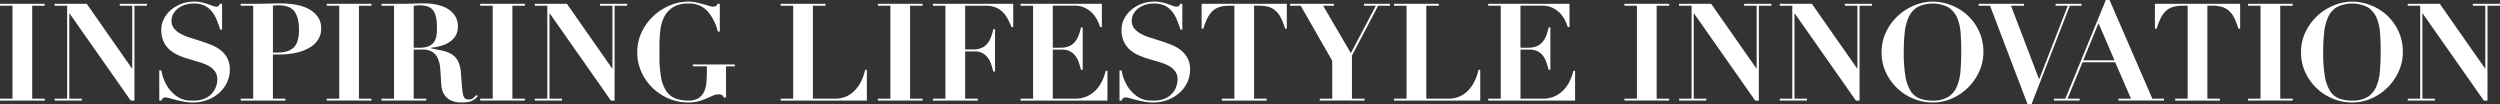
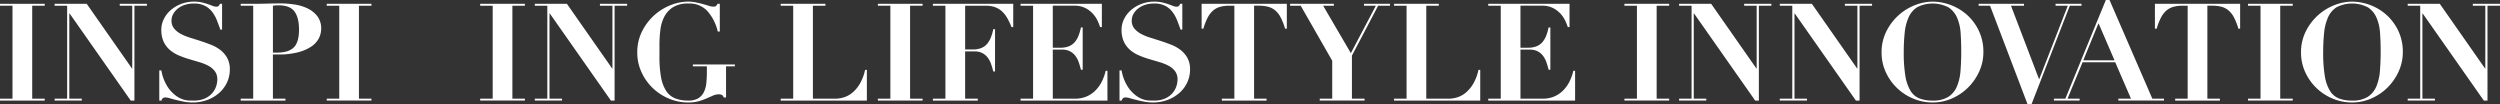
<svg xmlns="http://www.w3.org/2000/svg" width="927.036" height="38.656" viewBox="0 0 927.036 38.656">
  <rect x="0" y="0" width="927.036" height="38.656" fill="#333333" stroke="none" />
  <defs>
    <clipPath id="clip-path">
      <rect id="長方形_6012" data-name="長方形 6012" width="927.036" height="38.656" transform="translate(0 0)" fill="none" />
    </clipPath>
  </defs>
  <g id="ttl_main01" transform="translate(0 0)">
    <path id="パス_11" data-name="パス 11" d="M0,1.412v.706H4.637V36.59H0V37.3H16.581V36.59H11.944V2.118h4.637V1.412Z" fill="#fff" />
    <path id="パス_12" data-name="パス 12" d="M32.154,1.411,48.937,25.4h.1V2.117H44.4V1.411h10.08v.706H49.844V37.3H48.483L25.8,4.989h-.1v31.6H30.34v.7H20.259v-.7H24.9V2.117H20.259V1.411Z" fill="#fff" />
    <g id="グループ_63" data-name="グループ 63">
      <g id="グループ_62" data-name="グループ 62" clip-path="url(#clip-path)">
        <path id="パス_13" data-name="パス 13" d="M59.823,26.107q.1.6.353,1.587a15.161,15.161,0,0,0,.73,2.117,17.061,17.061,0,0,0,1.21,2.318,10.979,10.979,0,0,0,1.79,2.193,10.412,10.412,0,0,0,2.242,1.764,9.6,9.6,0,0,0,2.067.882,7.633,7.633,0,0,0,1.864.3c.588.018,1.134.025,1.638.025a10.062,10.062,0,0,0,4.385-.831,7.788,7.788,0,0,0,2.7-2.041,7.471,7.471,0,0,0,1.385-2.545,8.251,8.251,0,0,0,.4-2.344,5.083,5.083,0,0,0-.883-3.074,7.083,7.083,0,0,0-2.343-2.017,16.845,16.845,0,0,0-3.327-1.36q-1.865-.555-3.83-1.134a36.747,36.747,0,0,1-3.83-1.361,12.724,12.724,0,0,1-3.326-2.016,9.169,9.169,0,0,1-2.344-3.049,10.344,10.344,0,0,1-.882-4.536,8.771,8.771,0,0,1,.907-3.881,10.621,10.621,0,0,1,2.52-3.3,12.745,12.745,0,0,1,3.856-2.318A13.165,13.165,0,0,1,71.969.605a12.64,12.64,0,0,1,2.923.3q1.26.3,2.218.63t1.689.63a3.512,3.512,0,0,0,1.335.3,1.363,1.363,0,0,0,.932-.226,2.683,2.683,0,0,0,.479-.832h.806v9.576H81.7q-.606-1.764-1.286-3.478a12.989,12.989,0,0,0-1.738-3.1A8.1,8.1,0,0,0,76,2.167a8.651,8.651,0,0,0-4.082-.857,10.442,10.442,0,0,0-3.554.555,8.248,8.248,0,0,0-2.6,1.461,6.506,6.506,0,0,0-1.613,2.016A5.015,5.015,0,0,0,63.6,7.61a4.509,4.509,0,0,0,.932,2.923,8.053,8.053,0,0,0,2.445,1.991,18.708,18.708,0,0,0,3.452,1.437q1.939.6,3.982,1.26t3.981,1.436a13.619,13.619,0,0,1,3.452,1.991,9.543,9.543,0,0,1,2.445,2.923,8.771,8.771,0,0,1,.932,4.233,11.215,11.215,0,0,1-1.007,4.688,11.741,11.741,0,0,1-2.848,3.88,13.966,13.966,0,0,1-4.385,2.646,15.633,15.633,0,0,1-5.67.983,16.052,16.052,0,0,1-3.1-.3q-1.539-.3-2.873-.63t-2.369-.63a6.117,6.117,0,0,0-1.537-.3,1.715,1.715,0,0,0-1.008.227,2.012,2.012,0,0,0-.555.932h-.806V26.107Z" fill="#fff" />
        <path id="パス_14" data-name="パス 14" d="M105.838,36.589v.706H89.257v-.706h4.636V2.116H89.257v-.7h4.636q2.571,0,5.142-.076t5.14-.076a34.383,34.383,0,0,1,4.889.378A17.247,17.247,0,0,1,113.9,3.048a10.291,10.291,0,0,1,3.705,2.873,7.351,7.351,0,0,1,1.486,4.763,7.563,7.563,0,0,1-.957,3.7,8.632,8.632,0,0,1-2.923,3.025,16.4,16.4,0,0,1-4.94,2.041,28.67,28.67,0,0,1-7.005.756H101.2V36.589ZM102.764,19.5q4.283,0,6.2-1.94t1.915-6.578q0-4.383-1.663-6.7t-6.048-2.318c-.37,0-.723.018-1.058.05s-.639.068-.907.1V19.5Z" fill="#fff" />
        <path id="パス_15" data-name="パス 15" d="M137.74,1.411v.706H133.1V36.59h4.637v.7H121.159v-.7H125.8V2.117h-4.637V1.411Z" fill="#fff" />
-         <path id="パス_16" data-name="パス 16" d="M141.469,2.117V1.411h7.611q2.116,0,4.183-.075t4.183-.076a23.1,23.1,0,0,1,4.158.4,13.473,13.473,0,0,1,4.006,1.386,8.739,8.739,0,0,1,3,2.646,7.037,7.037,0,0,1,1.184,4.183,6.334,6.334,0,0,1-.907,3.453,7.425,7.425,0,0,1-2.343,2.343,11.68,11.68,0,0,1-3.2,1.386,19.908,19.908,0,0,1-3.477.63v.252q2.469.455,4.41.907a10.634,10.634,0,0,1,3.351,1.361,6.425,6.425,0,0,1,2.243,2.52,11.4,11.4,0,0,1,1.033,4.335q.252,3.174.4,5.09a17.842,17.842,0,0,0,.428,2.973,2.5,2.5,0,0,0,.756,1.412,2.313,2.313,0,0,0,1.386.352,2.42,2.42,0,0,0,1.663-.579q.654-.579,1.159-1.084l.5.454q-.5.5-.983.932a4.713,4.713,0,0,1-1.108.731,6.45,6.45,0,0,1-1.538.479,12.213,12.213,0,0,1-2.267.176,8.874,8.874,0,0,1-4.335-.882,5.965,5.965,0,0,1-2.318-2.192,7.306,7.306,0,0,1-.933-2.848q-.177-1.536-.226-2.9-.1-2.065-.278-4.007a11.23,11.23,0,0,0-.831-3.452,5.577,5.577,0,0,0-1.966-2.419,6.4,6.4,0,0,0-3.679-.907h-3.326V36.59h4.636v.7H141.469v-.7h4.637V2.117ZM155.48,17.69a8.717,8.717,0,0,0,3.579-.6,4.466,4.466,0,0,0,1.965-1.639,5.758,5.758,0,0,0,.831-2.343,19.926,19.926,0,0,0,.177-2.671,20.722,20.722,0,0,0-.3-3.806,6.907,6.907,0,0,0-1.008-2.62,4.226,4.226,0,0,0-1.941-1.538,8.431,8.431,0,0,0-3.15-.5c-.37,0-.739.018-1.109.051l-1.108.1V17.69Z" fill="#fff" />
        <path id="パス_17" data-name="パス 17" d="M194.64,1.411v.706H190V36.59h4.637v.7H178.059v-.7H182.7V2.117h-4.637V1.411Z" fill="#fff" />
        <path id="パス_18" data-name="パス 18" d="M210.213,1.411,227,25.4h.1V2.117H222.46V1.411h10.08v.706H227.9V37.3h-1.361L203.862,4.989h-.1v31.6H208.4v.7H198.318v-.7h4.637V2.117h-4.637V1.411Z" fill="#fff" />
        <path id="パス_19" data-name="パス 19" d="M266.156,11.692a17.405,17.405,0,0,0-3.931-7.686,9.078,9.078,0,0,0-7.006-2.7,10.36,10.36,0,0,0-5.594,1.336,9.1,9.1,0,0,0-3.251,3.477,14.236,14.236,0,0,0-1.487,4.889,43.7,43.7,0,0,0-.352,5.569v4.384a41.56,41.56,0,0,0,.6,7.712,13.7,13.7,0,0,0,1.891,5.04,7.218,7.218,0,0,0,3.326,2.746,12.847,12.847,0,0,0,4.863.832,7.021,7.021,0,0,0,3.68-.832,5.553,5.553,0,0,0,2.091-2.268,9.633,9.633,0,0,0,.933-3.4,42.6,42.6,0,0,0,.2-4.285V24.594h-5.191v-.7h15.574v.7h-3.276V36.136h-.908a1.184,1.184,0,0,0-.579-.882,2.125,2.125,0,0,0-1.084-.277,5.6,5.6,0,0,0-2.293.479l-2.344,1.033a23.741,23.741,0,0,1-2.9,1.033,14.247,14.247,0,0,1-3.956.479,18.2,18.2,0,0,1-7.106-1.437,19.225,19.225,0,0,1-10.181-9.8,17.178,17.178,0,0,1-1.562-7.307,17.115,17.115,0,0,1,1.738-7.762A19.977,19.977,0,0,1,248.592,1.94,17.693,17.693,0,0,1,255.169.6a13.888,13.888,0,0,1,2.923.3q1.41.3,2.621.63t2.167.63a5.557,5.557,0,0,0,1.613.3,1.71,1.71,0,0,0,1.008-.227,1.98,1.98,0,0,0,.554-.831h.857V11.692Z" fill="#fff" />
        <path id="パス_20" data-name="パス 20" d="M306.073,1.411v.706h-4.637V36.59h8.316a10.69,10.69,0,0,0,3.352-.554,9.283,9.283,0,0,0,3.175-1.84,12.93,12.93,0,0,0,2.671-3.327,17.506,17.506,0,0,0,1.839-4.964h.656v11.39H289.491v-.7h4.637V2.117h-4.637V1.411Z" fill="#fff" />
        <path id="パス_21" data-name="パス 21" d="M342.108,1.411v.706h-4.637V36.59h4.637v.7H325.527v-.7h4.637V2.117h-4.637V1.411Z" fill="#fff" />
        <path id="パス_22" data-name="パス 22" d="M345.938,2.117V1.411h29.786V10.03h-.655a24.95,24.95,0,0,0-1.537-3.276,10.43,10.43,0,0,0-1.941-2.5A7.744,7.744,0,0,0,369,2.671a10.041,10.041,0,0,0-3.5-.554h-7.61V18.346H360.7a8.283,8.283,0,0,0,3.15-.53A5.637,5.637,0,0,0,366,16.305a8.221,8.221,0,0,0,1.411-2.37,18.259,18.259,0,0,0,.907-3.1h.656V26.51h-.656a29.011,29.011,0,0,0-.831-2.822,8.412,8.412,0,0,0-1.285-2.394,5.909,5.909,0,0,0-1.991-1.638,6.45,6.45,0,0,0-2.949-.6h-3.376V36.59h4.687V37.3H345.938V36.59h4.637V2.117Z" fill="#fff" />
        <path id="パス_23" data-name="パス 23" d="M408.585,1.411v8.618h-.656a17.566,17.566,0,0,0-.857-2.192,10.89,10.89,0,0,0-1.688-2.6,9.861,9.861,0,0,0-2.8-2.192,8.654,8.654,0,0,0-4.182-.932h-8.013V17.69h2.821a8.284,8.284,0,0,0,3.15-.529,5.634,5.634,0,0,0,2.142-1.512,8.2,8.2,0,0,0,1.412-2.369,18.4,18.4,0,0,0,.907-3.1h.655V25.855h-.655a29.308,29.308,0,0,0-.832-2.823,8.425,8.425,0,0,0-1.285-2.394A5.92,5.92,0,0,0,396.715,19a6.448,6.448,0,0,0-2.948-.6h-3.376V36.59h8.264a10.715,10.715,0,0,0,4.184-.782,10.406,10.406,0,0,0,3.3-2.192,12.548,12.548,0,0,0,2.393-3.3A17.984,17.984,0,0,0,410,26.258h.655V37.295H378.445v-.7h4.637V2.117h-4.637V1.411Z" fill="#fff" />
        <path id="パス_24" data-name="パス 24" d="M415.892,26.107q.1.6.353,1.587a15.16,15.16,0,0,0,.73,2.117,17.061,17.061,0,0,0,1.21,2.318,10.939,10.939,0,0,0,1.789,2.193,10.436,10.436,0,0,0,2.242,1.764,9.622,9.622,0,0,0,2.067.882,7.64,7.64,0,0,0,1.865.3c.587.018,1.134.025,1.638.025a10.057,10.057,0,0,0,4.384-.831,7.788,7.788,0,0,0,2.7-2.041,7.457,7.457,0,0,0,1.386-2.545,8.245,8.245,0,0,0,.4-2.344,5.083,5.083,0,0,0-.882-3.074,7.076,7.076,0,0,0-2.344-2.017,16.835,16.835,0,0,0-3.326-1.36q-1.865-.555-3.83-1.134a36.668,36.668,0,0,1-3.83-1.361,12.713,12.713,0,0,1-3.327-2.016,9.179,9.179,0,0,1-2.343-3.049,10.33,10.33,0,0,1-.882-4.536,8.783,8.783,0,0,1,.906-3.881,10.624,10.624,0,0,1,2.521-3.3,12.752,12.752,0,0,1,3.855-2.318,13.171,13.171,0,0,1,4.864-.882,12.64,12.64,0,0,1,2.923.3q1.258.3,2.217.63t1.689.63a3.516,3.516,0,0,0,1.336.3,1.365,1.365,0,0,0,.932-.226,2.7,2.7,0,0,0,.479-.832h.806v9.576h-.655q-.6-1.764-1.285-3.478a12.992,12.992,0,0,0-1.739-3.1,8.084,8.084,0,0,0-2.671-2.243,8.657,8.657,0,0,0-4.082-.857,10.438,10.438,0,0,0-3.554.555,8.242,8.242,0,0,0-2.6,1.461,6.487,6.487,0,0,0-1.612,2.016,5.015,5.015,0,0,0-.555,2.268,4.509,4.509,0,0,0,.933,2.923,8.048,8.048,0,0,0,2.444,1.991,18.707,18.707,0,0,0,3.452,1.437q1.939.6,3.982,1.26t3.981,1.436a13.625,13.625,0,0,1,3.453,1.991,9.556,9.556,0,0,1,2.445,2.923,8.771,8.771,0,0,1,.931,4.233,11.215,11.215,0,0,1-1.007,4.688,11.727,11.727,0,0,1-2.848,3.88,13.966,13.966,0,0,1-4.385,2.646,15.629,15.629,0,0,1-5.67.983,16.06,16.06,0,0,1-3.1-.3q-1.539-.3-2.872-.63t-2.37-.63a6.109,6.109,0,0,0-1.537-.3,1.719,1.719,0,0,0-1.008.227,2.013,2.013,0,0,0-.554.932h-.807V26.107Z" fill="#fff" />
        <path id="パス_25" data-name="パス 25" d="M455.908,2.117a13.321,13.321,0,0,0-3.327.378,6.875,6.875,0,0,0-2.62,1.31,8.489,8.489,0,0,0-2.067,2.6,21.778,21.778,0,0,0-1.663,4.234h-.655V1.411h31.6v9.224h-.656A21.778,21.778,0,0,0,474.858,6.4a8.517,8.517,0,0,0-2.066-2.6,6.908,6.908,0,0,0-2.621-1.31,13.329,13.329,0,0,0-3.326-.378H465.03V36.59h4.637V37.3H453.085V36.59h4.637V2.117Z" fill="#fff" />
        <path id="パス_26" data-name="パス 26" d="M494.614,1.411v.706h-3.981l10.281,17.589,9.273-17.589H505.8V1.411h9.626v.706h-4.384l-9.727,18.5V36.59h4.688v.7H489.373v-.7h4.637V22.528L482.316,2.117h-3.931V1.411Z" fill="#fff" />
        <path id="パス_27" data-name="パス 27" d="M533.521,1.411v.706h-4.637V36.59H537.2a10.684,10.684,0,0,0,3.351-.554,9.273,9.273,0,0,0,3.175-1.84,12.887,12.887,0,0,0,2.671-3.327,17.5,17.5,0,0,0,1.84-4.964h.655v11.39H516.94v-.7h4.637V2.117H516.94V1.411Z" fill="#fff" />
        <path id="パス_28" data-name="パス 28" d="M582.005,1.411v8.618h-.655a17.753,17.753,0,0,0-.858-2.192,10.884,10.884,0,0,0-1.687-2.6,9.875,9.875,0,0,0-2.8-2.192,8.658,8.658,0,0,0-4.183-.932h-8.013V17.69h2.822a8.288,8.288,0,0,0,3.15-.529,5.649,5.649,0,0,0,2.142-1.512,8.215,8.215,0,0,0,1.411-2.369,18.311,18.311,0,0,0,.907-3.1h.656V25.855h-.656a28.746,28.746,0,0,0-.832-2.823,8.4,8.4,0,0,0-1.285-2.394A5.907,5.907,0,0,0,570.136,19a6.448,6.448,0,0,0-2.948-.6h-3.377V36.59h8.265a10.709,10.709,0,0,0,4.183-.782,10.394,10.394,0,0,0,3.3-2.192,12.5,12.5,0,0,0,2.393-3.3,17.985,17.985,0,0,0,1.462-4.057h.655V37.295h-32.2v-.7H556.5V2.117h-4.637V1.411Z" fill="#fff" />
        <path id="パス_29" data-name="パス 29" d="M618.947,1.411v.706H614.31V36.59h4.637v.7H602.366v-.7H607V2.117h-4.637V1.411Z" fill="#fff" />
        <path id="パス_30" data-name="パス 30" d="M634.52,1.411,651.3,25.4h.1V2.117h-4.637V1.411h10.08v.706H652.21V37.3h-1.36L628.17,4.989h-.1v31.6h4.638v.7H622.626v-.7h4.637V2.117h-4.637V1.411Z" fill="#fff" />
        <path id="パス_31" data-name="パス 31" d="M671.866,1.411,688.649,25.4h.1V2.117h-4.637V1.411h10.08v.706h-4.637V37.3H688.2L665.516,4.989h-.1v31.6h4.638v.7H659.972v-.7h4.637V2.117h-4.637V1.411Z" fill="#fff" />
        <path id="パス_32" data-name="パス 32" d="M699.459,11.692A19.908,19.908,0,0,1,710.018,1.94a17.89,17.89,0,0,1,6.6-1.335,19.468,19.468,0,0,1,12.929,5.04,18.721,18.721,0,0,1,4.282,5.871,17.935,17.935,0,0,1,1.64,7.787,17.241,17.241,0,0,1-1.538,7.182,19.836,19.836,0,0,1-4.133,5.972,19.624,19.624,0,0,1-6,4.057A17.741,17.741,0,0,1,716.62,38a18.335,18.335,0,0,1-7.156-1.436,19.232,19.232,0,0,1-10.182-9.8,17.212,17.212,0,0,1-1.561-7.308,17.121,17.121,0,0,1,1.738-7.762m7.082,16.456a15.281,15.281,0,0,0,1.889,5.494,6.879,6.879,0,0,0,3.328,2.847,13.2,13.2,0,0,0,4.862.806,10.6,10.6,0,0,0,5.847-1.385,8.495,8.495,0,0,0,3.176-3.831,18.431,18.431,0,0,0,1.334-5.8q.276-3.351.278-7.282,0-3.528-.227-6.729a17.2,17.2,0,0,0-1.286-5.645,8.735,8.735,0,0,0-3.2-3.88,12.755,12.755,0,0,0-11.565-.1A8.514,8.514,0,0,0,707.75,6.4a18.415,18.415,0,0,0-1.461,5.746,69.422,69.422,0,0,0-.352,7.308,51.791,51.791,0,0,0,.6,8.694" fill="#fff" />
        <path id="パス_33" data-name="パス 33" d="M750.539,1.411v.706H745.7l10.433,27.316L766.768,2.117h-4.537V1.411h9.627v.706h-4.335L753.311,38.656H751.85L737.939,2.117h-4.233V1.411Z" fill="#fff" />
        <path id="パス_34" data-name="パス 34" d="M765.86,36.59,780.878,0h1.362l15.876,36.59h4.333v.7H785.515v-.7H790.2l-5.846-13.507h-12.1L766.666,36.59h4.486v.7h-9.526v-.7Zm6.652-14.213H784.1L778.158,8.618Z" fill="#fff" />
        <path id="パス_35" data-name="パス 35" d="M809.405,2.117a13.321,13.321,0,0,0-3.327.378,6.875,6.875,0,0,0-2.62,1.31,8.489,8.489,0,0,0-2.067,2.6,21.778,21.778,0,0,0-1.663,4.234h-.655V1.411h31.6v9.224h-.656A21.778,21.778,0,0,0,828.355,6.4a8.517,8.517,0,0,0-2.066-2.6,6.908,6.908,0,0,0-2.621-1.31,13.33,13.33,0,0,0-3.326-.378h-1.815V36.59h4.637V37.3H806.582V36.59h4.637V2.117Z" fill="#fff" />
        <path id="パス_36" data-name="パス 36" d="M850.177,1.411v.706H845.54V36.59h4.637v.7H833.6v-.7h4.637V2.117H833.6V1.411Z" fill="#fff" />
        <path id="パス_37" data-name="パス 37" d="M854.991,11.692A19.908,19.908,0,0,1,865.55,1.94a17.887,17.887,0,0,1,6.6-1.335,19.463,19.463,0,0,1,12.928,5.04,18.739,18.739,0,0,1,4.283,5.871A17.949,17.949,0,0,1,891,19.3a17.257,17.257,0,0,1-1.537,7.182,19.836,19.836,0,0,1-4.133,5.972,19.624,19.624,0,0,1-6,4.057A17.744,17.744,0,0,1,872.152,38a18.344,18.344,0,0,1-7.157-1.436,19.234,19.234,0,0,1-10.181-9.8,17.2,17.2,0,0,1-1.561-7.308,17.12,17.12,0,0,1,1.738-7.762m7.081,16.456a15.3,15.3,0,0,0,1.89,5.494,6.877,6.877,0,0,0,3.327,2.847,13.207,13.207,0,0,0,4.863.806A10.6,10.6,0,0,0,878,35.91a8.493,8.493,0,0,0,3.175-3.831,18.4,18.4,0,0,0,1.335-5.8q.276-3.351.277-7.282,0-3.528-.227-6.729a17.2,17.2,0,0,0-1.285-5.645,8.741,8.741,0,0,0-3.2-3.88,12.757,12.757,0,0,0-11.566-.1A8.506,8.506,0,0,0,863.282,6.4a18.417,18.417,0,0,0-1.462,5.746,69.7,69.7,0,0,0-.352,7.308,51.791,51.791,0,0,0,.6,8.694" fill="#fff" />
        <path id="パス_38" data-name="パス 38" d="M904.708,1.411,921.491,25.4h.1V2.117h-4.637V1.411h10.08v.706H922.4V37.3h-1.36L898.358,4.989h-.1v31.6H902.9v.7H892.814v-.7h4.637V2.117h-4.637V1.411Z" fill="#fff" />
      </g>
    </g>
  </g>
</svg>